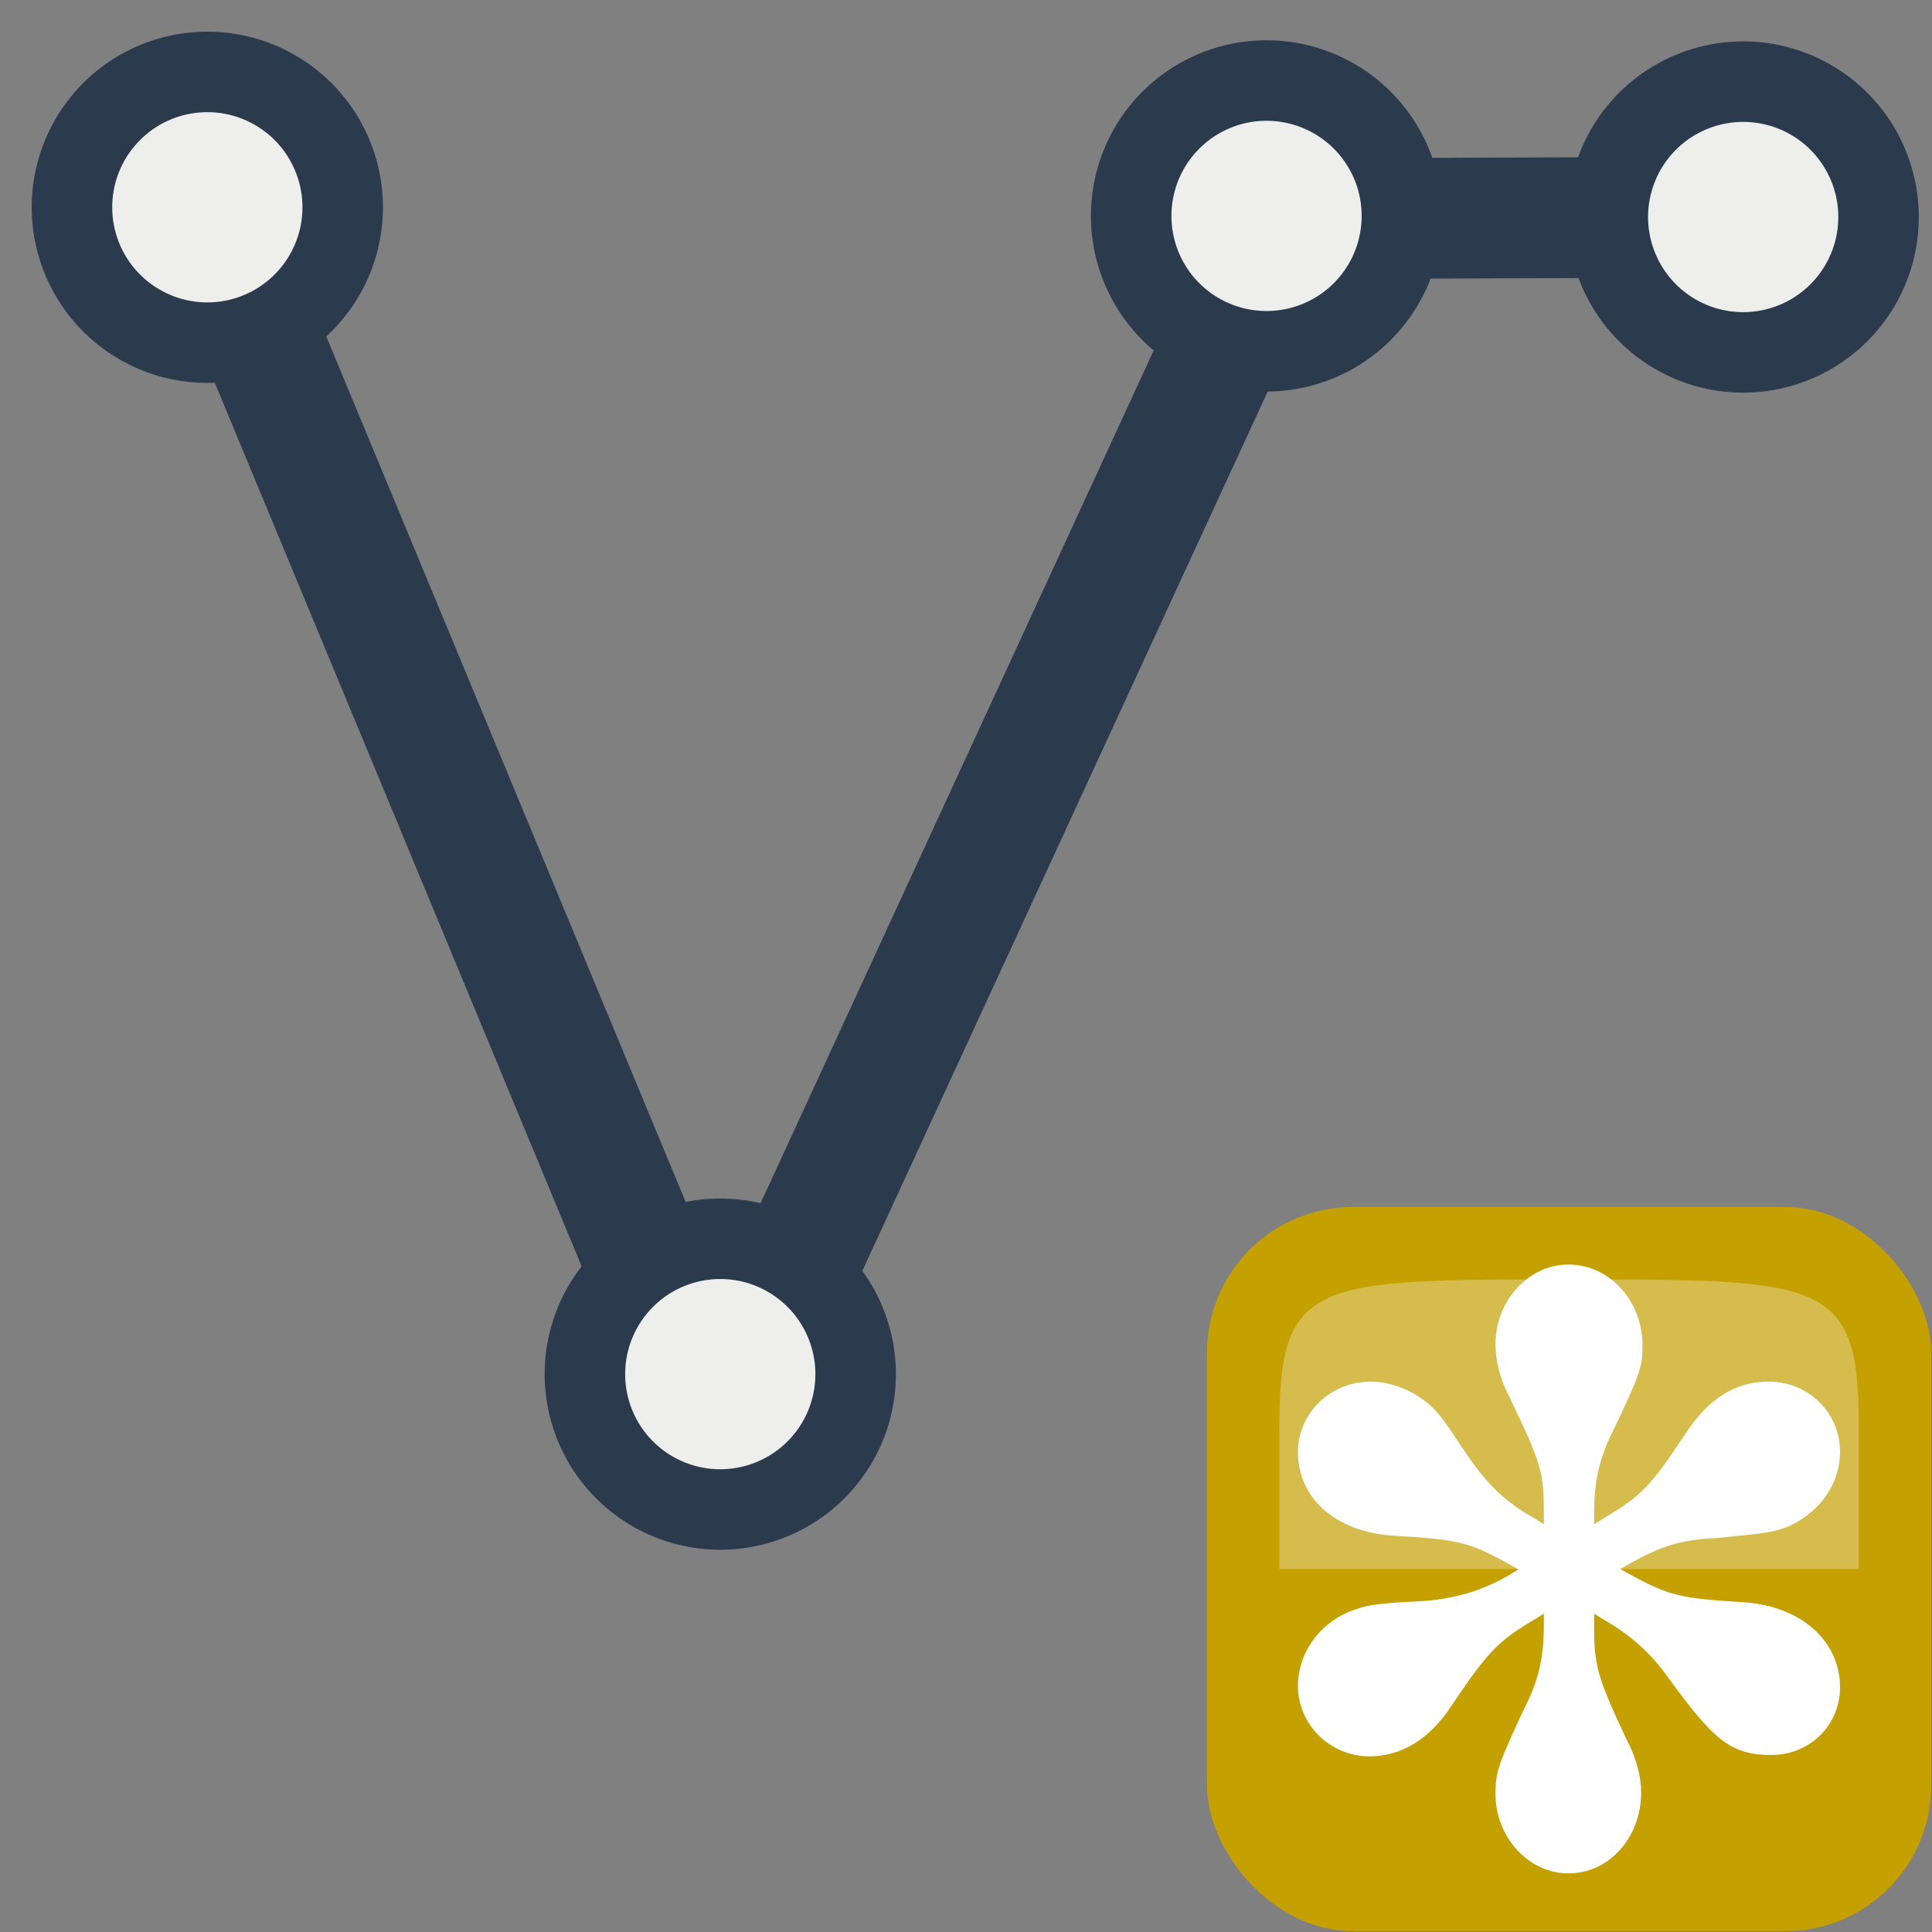
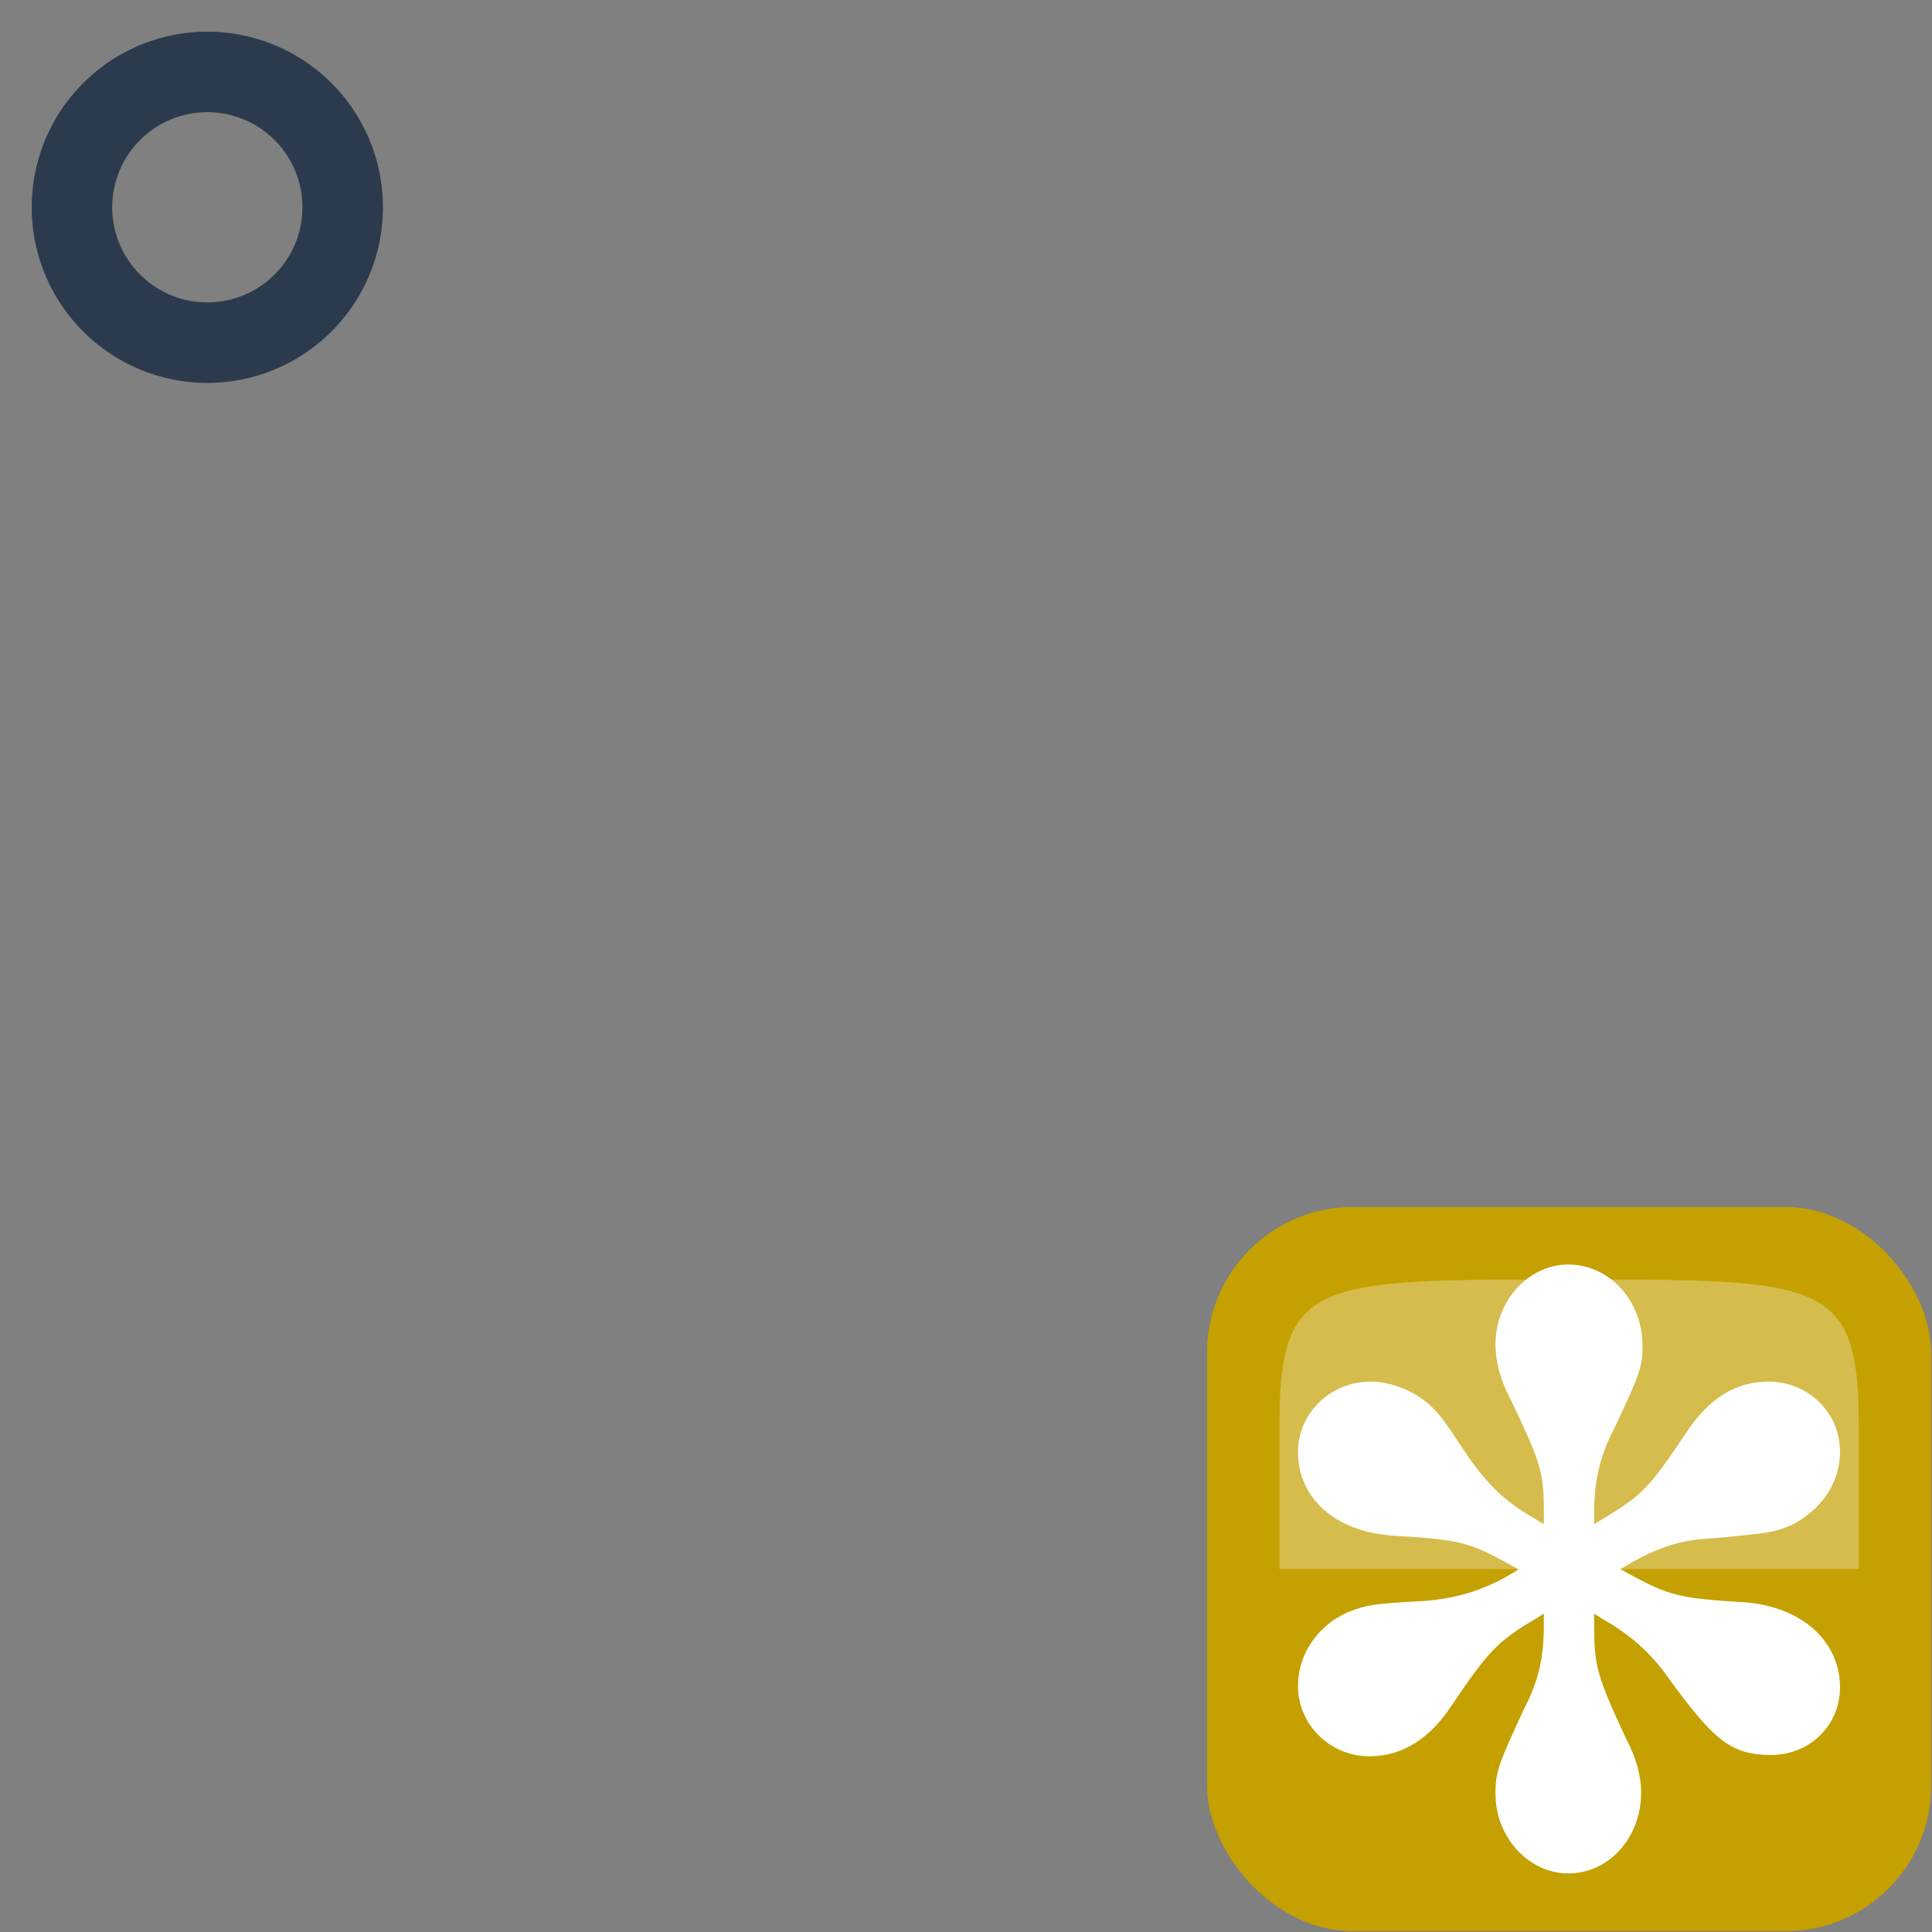
<svg xmlns="http://www.w3.org/2000/svg" height="24" width="24">
  <rect width="100%" height="100%" fill="#808080" stroke="none" />
  <g transform="translate(1.846 1.846) scale(.692)">
    <rect y="19" x="19" width="13" ry="2.615" rx="2.615" height="13" fill="#c4a000" />
    <path d="M20.3 25.5h10.4v-2.6c0-2.6-.65-2.6-5.2-2.6s-5.2 0-5.2 2.6v2.6z" opacity=".3" fill="#fcffff" fill-rule="evenodd" />
    <path transform="matrix(.603 0 0 .604 29.09 29.54)" d="M-6.457-5.813v.76c0 1.04-.16 1.76-.64 2.68-.72 1.56-.8 1.76-.8 2.36 0 1.16.88 2.12 1.92 2.12 1.08 0 1.92-.96 1.92-2.16 0-.4-.12-.92-.4-1.44-.92-1.96-1-2.28-1-3.56v-.76l.64.4c.84.48 1.48 1.04 2.04 1.84 1.32 1.8 1.76 2.16 2.84 2.16 1 0 1.8-.76 1.8-1.76 0-1.24-1.04-2.16-2.6-2.28-1.96-.12-2.32-.2-3.56-.88l-.64-.36.64-.36c.92-.52 1.6-.76 2.64-.8 1.6-.16 1.72-.16 2.2-.36.8-.4 1.32-1.12 1.32-1.96 0-1.04-.84-1.84-1.88-1.84-.88 0-1.6.44-2.24 1.4-1.12 1.68-1.36 1.92-2.56 2.64l-.64.4v-.76c0-1 .16-1.76.64-2.68.76-1.6.8-1.76.8-2.32 0-1.2-.88-2.16-1.96-2.16-1.04 0-1.92.96-1.92 2.12 0 .44.12.96.4 1.48.96 2 1.04 2.28 1.04 3.56v.76l-.64-.4c-.92-.52-1.44-1.04-2.04-1.88-.8-1.2-.8-1.2-1.12-1.52-.44-.4-1.08-.64-1.6-.64-1.08 0-1.92.84-1.92 1.84 0 1.24 1 2.12 2.56 2.24 2.04.12 2.36.2 3.6.88l.64.36-.64.4c-.84.48-1.64.72-2.64.8-1.56.08-1.68.12-2.2.32-.8.36-1.32 1.12-1.32 1.96 0 1 .84 1.84 1.88 1.84.88 0 1.64-.48 2.24-1.4 1.08-1.6 1.4-1.96 2.56-2.64z" fill="#fff" stroke="#fff" stroke-width=".497" />
  </g>
-   <path d="M2.575 2.575l6.351 15.296 6.985-15.153 5.744-.022" overflow="visible" fill="none" stroke="#2b3b4d" stroke-linecap="round" stroke-linejoin="round" stroke-width="1.5" />
-   <path d="M4.257 2.575a1.681 1.681 0 1 1-3.363 0 1.681 1.681 0 1 1 3.363 0zm6.372 14.495a1.681 1.681 0 1 1-3.363 0 1.681 1.681 0 1 1 3.363 0zm6.786-14.388a1.681 1.681 0 1 1-3.363 0 1.681 1.681 0 1 1 3.363 0zm5.921.014a1.681 1.681 0 1 1-3.363 0 1.681 1.681 0 1 1 3.363 0z" overflow="visible" fill="#eeeeec" fill-rule="evenodd" stroke="#2b3b4d" stroke-linecap="round" stroke-linejoin="round" />
+   <path d="M4.257 2.575a1.681 1.681 0 1 1-3.363 0 1.681 1.681 0 1 1 3.363 0za1.681 1.681 0 1 1-3.363 0 1.681 1.681 0 1 1 3.363 0zm6.786-14.388a1.681 1.681 0 1 1-3.363 0 1.681 1.681 0 1 1 3.363 0zm5.921.014a1.681 1.681 0 1 1-3.363 0 1.681 1.681 0 1 1 3.363 0z" overflow="visible" fill="#eeeeec" fill-rule="evenodd" stroke="#2b3b4d" stroke-linecap="round" stroke-linejoin="round" />
</svg>